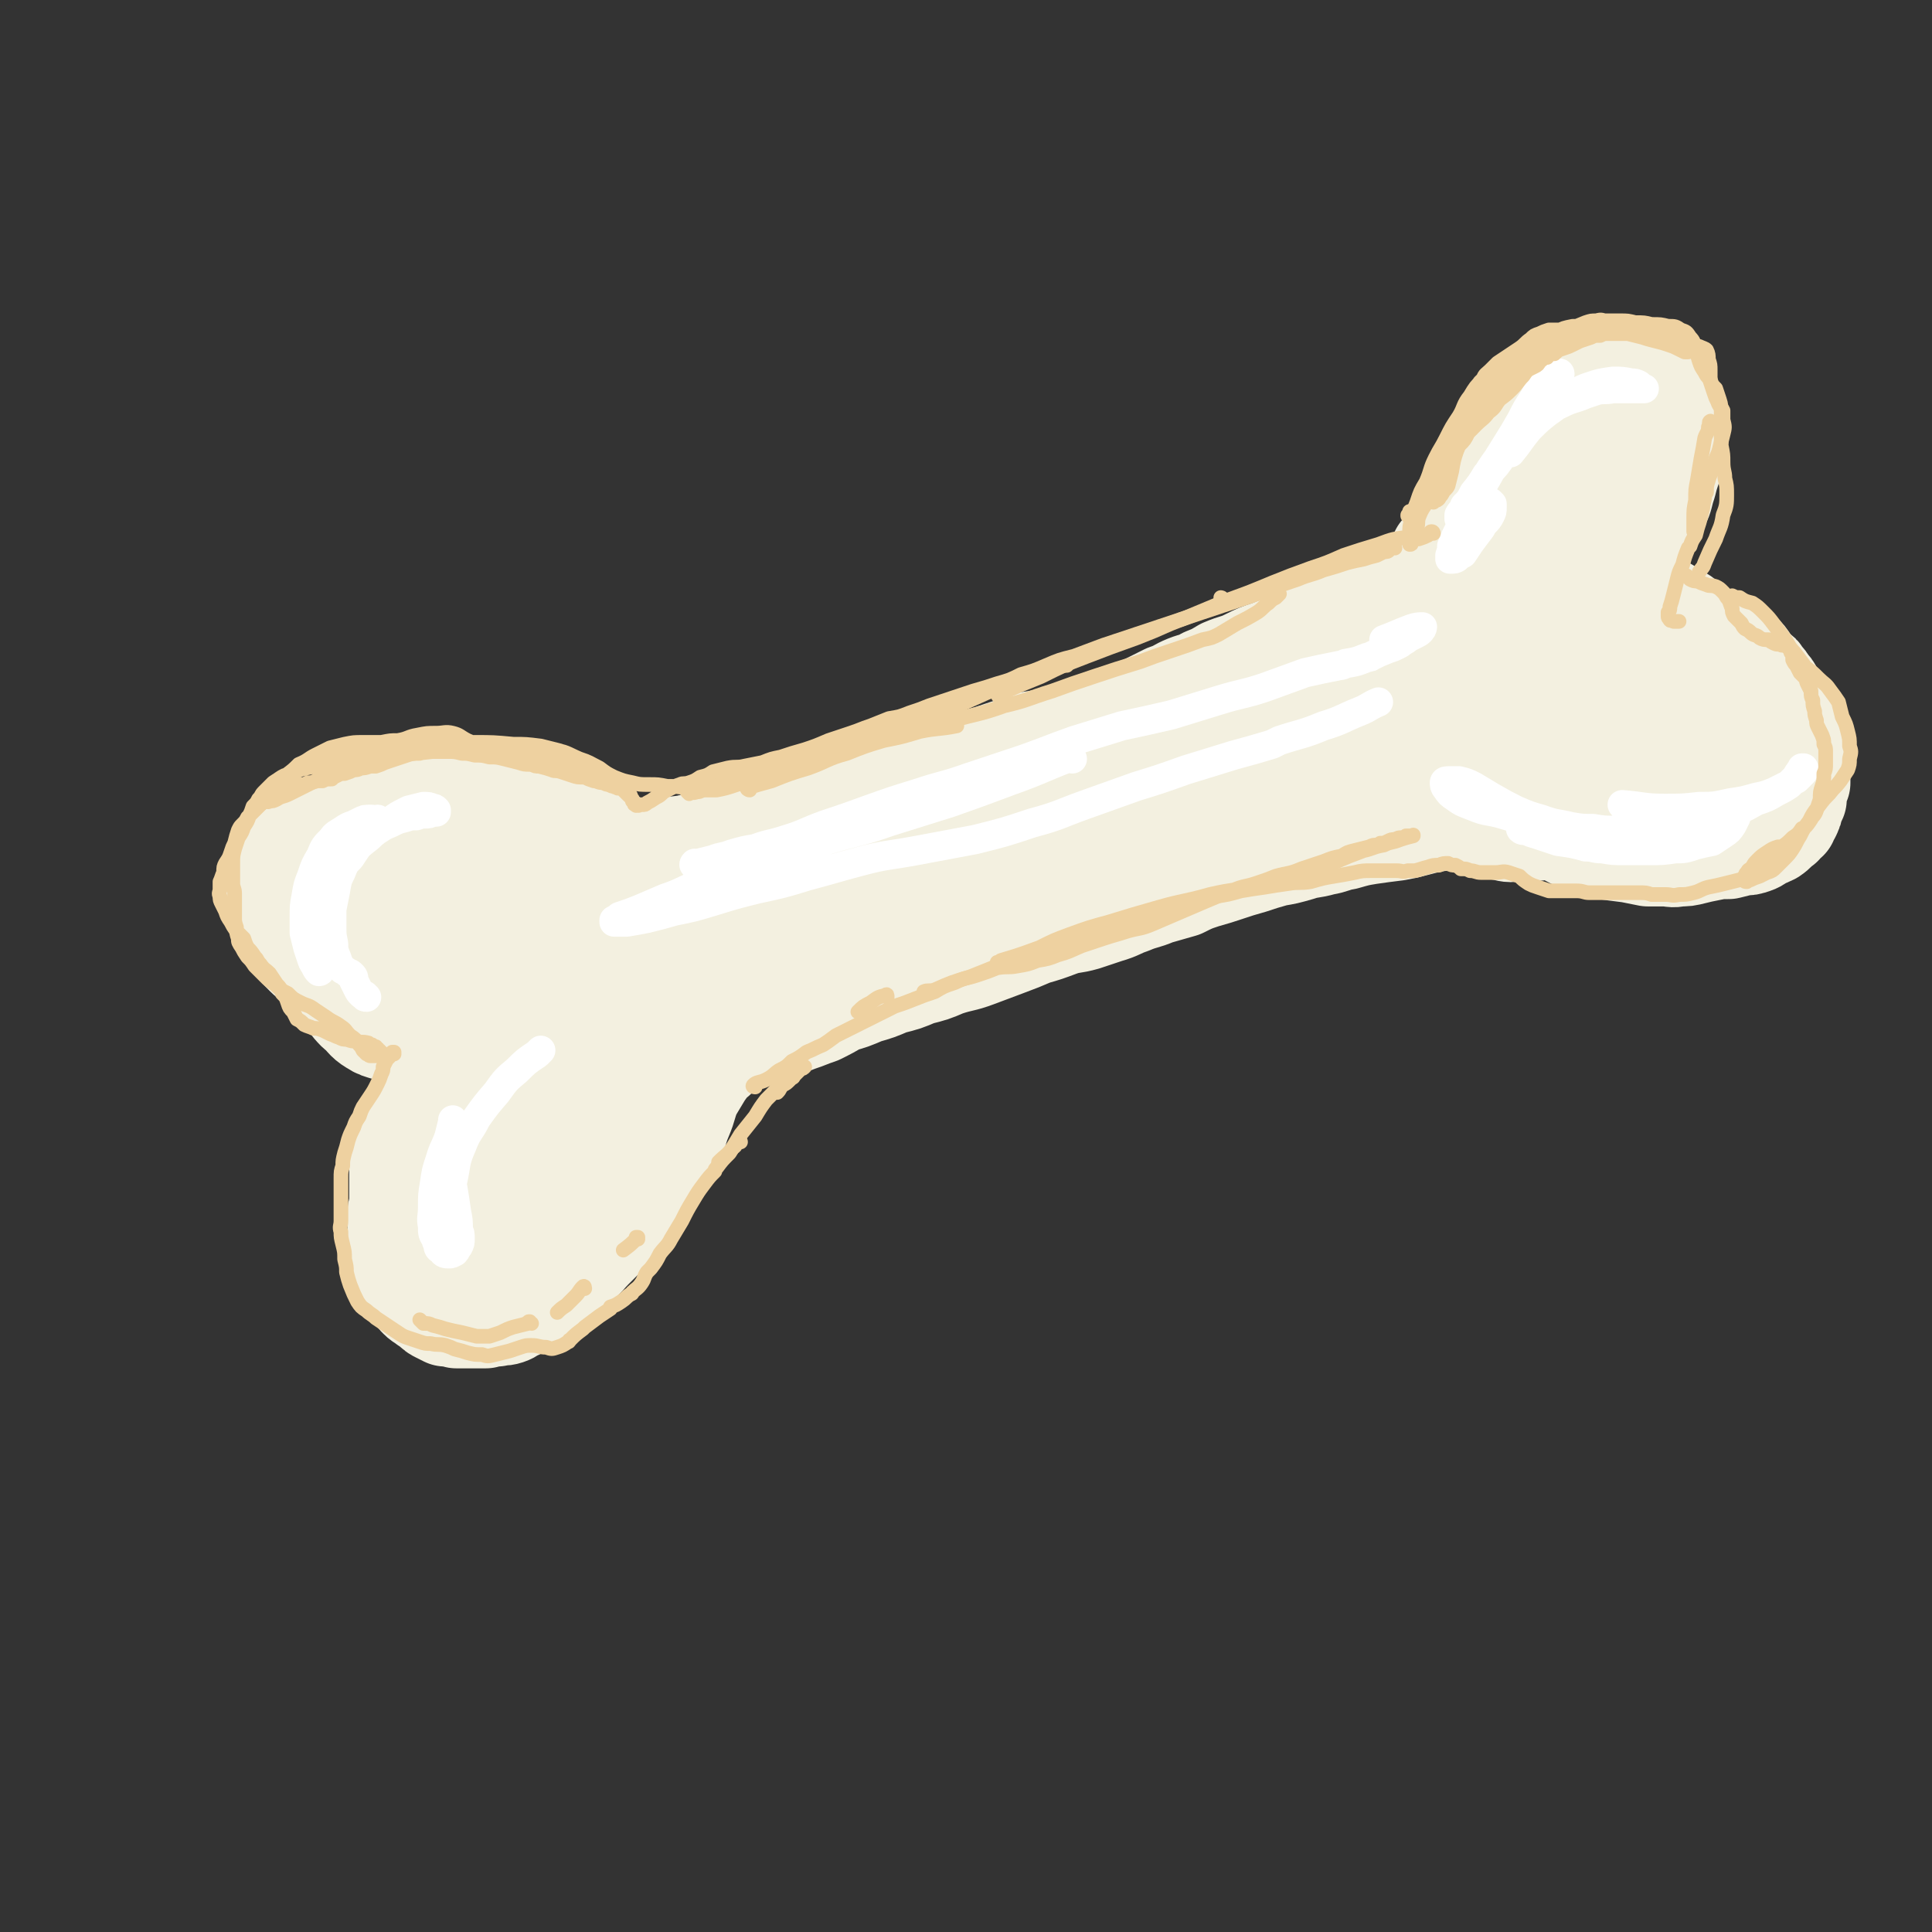
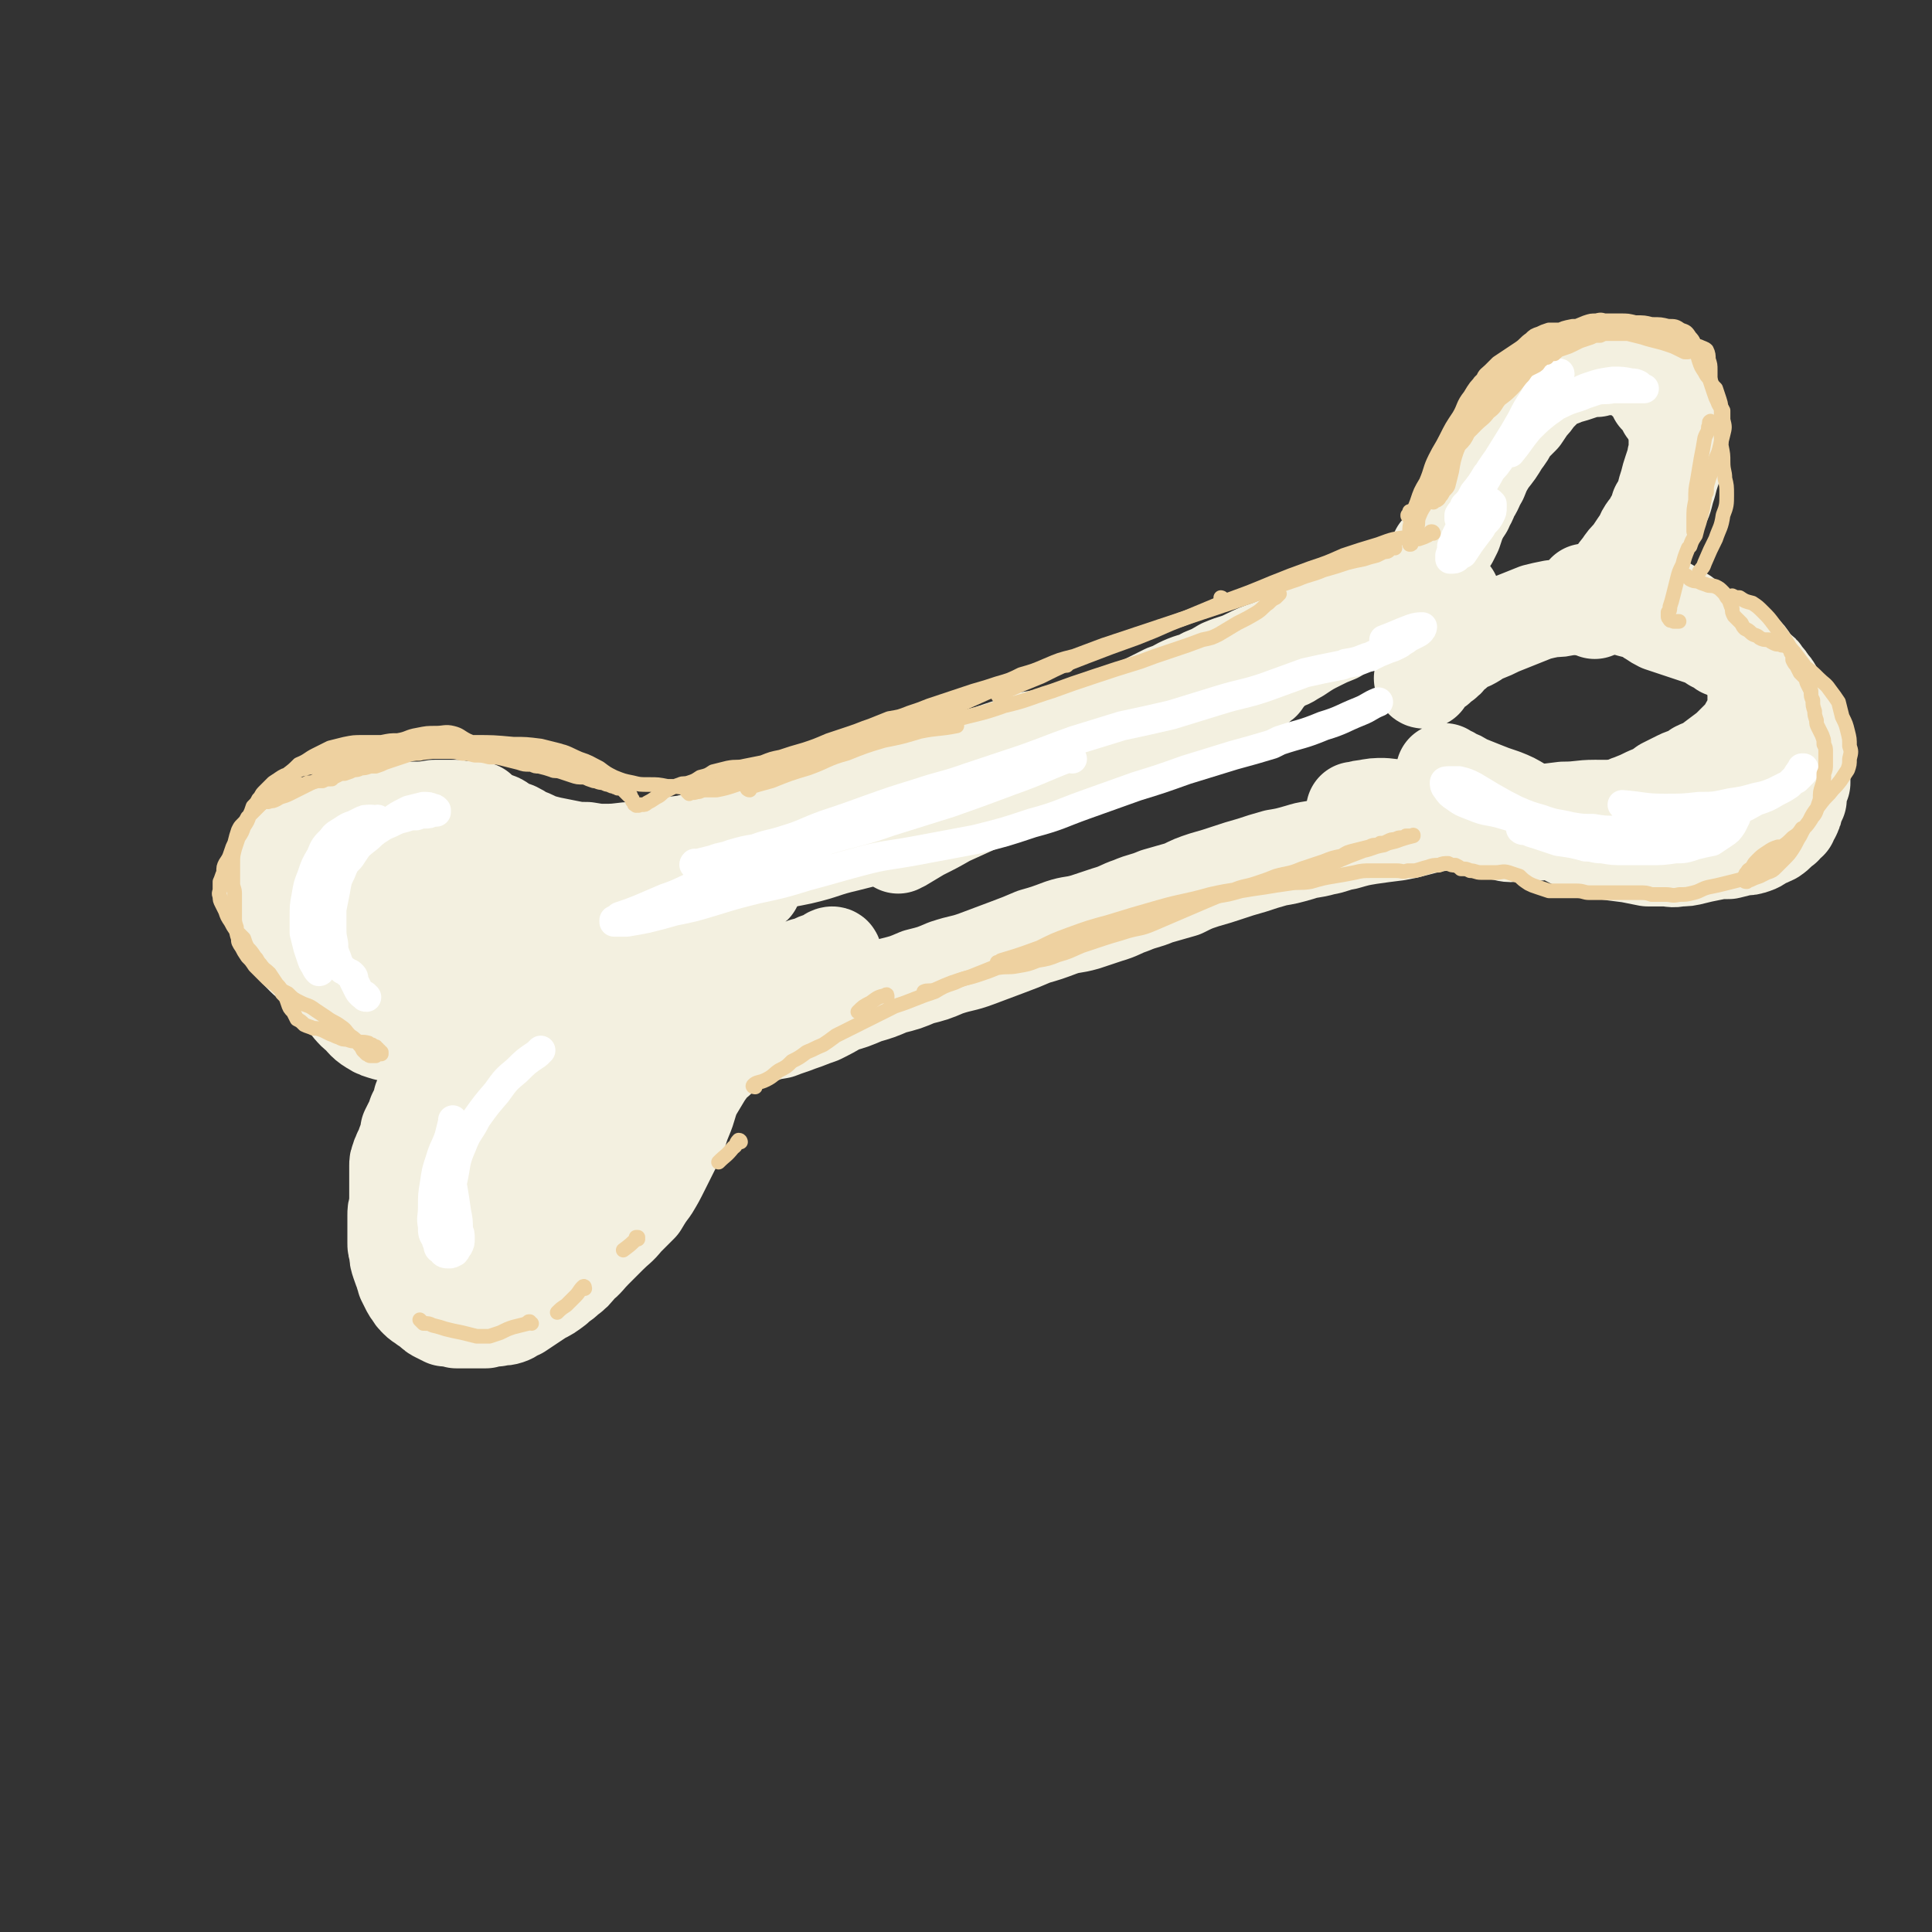
<svg xmlns="http://www.w3.org/2000/svg" viewBox="0 0 1054 1054" version="1.1">
  <rect x="0" y="0" width="1054" height="1054" fill="#333333" stroke="none" />
  <g fill="none" stroke="rgb(243,240,224)" stroke-width="53" stroke-linecap="round" stroke-linejoin="round">
    <path d="M270,454c0,0 0,-1 -1,-1 0,-1 0,-1 0,-1 -2,-2 -1,-2 -3,-4 -2,-2 -2,-2 -4,-4 -2,-1 -2,-1 -5,-2 -4,-1 -4,0 -8,-1 -6,0 -6,0 -12,0 -6,1 -6,1 -12,1 -7,0 -7,0 -13,1 -4,1 -4,1 -8,2 -5,1 -5,0 -9,2 -5,1 -5,1 -10,3 -5,2 -5,2 -10,4 -5,3 -5,3 -9,5 -4,3 -5,3 -8,6 -3,2 -4,2 -6,6 -2,3 -2,3 -3,7 -1,3 0,4 -1,7 0,4 0,4 1,8 0,4 0,5 2,8 1,4 1,4 4,8 2,3 2,3 5,6 3,4 3,4 6,7 3,3 4,3 7,6 4,4 3,4 7,8 3,4 3,4 7,8 4,4 3,4 7,8 5,4 4,5 9,8 3,2 4,2 7,3 4,1 4,1 8,2 4,1 4,1 8,2 4,2 4,2 7,4 4,1 4,2 8,3 3,2 3,3 7,4 3,2 3,2 6,3 3,1 3,1 6,2 3,0 3,0 6,0 2,0 2,0 4,0 1,0 1,0 2,1 0,0 0,0 0,1 " />
    <path d="M262,443c0,0 -1,-1 -1,-1 0,0 0,1 1,1 2,2 2,2 4,3 2,1 2,1 5,2 3,1 2,2 5,3 2,1 2,1 5,2 2,1 2,1 5,3 3,1 3,1 7,3 3,1 3,1 7,2 5,1 5,1 10,2 5,1 5,1 10,1 6,1 6,1 11,1 8,0 8,-1 15,-1 7,-1 7,-1 14,-2 8,-1 8,-1 16,-2 7,-1 7,0 14,-1 6,0 6,0 13,0 6,1 6,1 12,1 6,0 6,0 12,0 2,0 2,-1 4,-1 " />
-     <path d="M358,471c-1,-1 -2,-1 -1,-1 2,-1 3,0 6,0 6,0 6,0 12,0 8,0 8,0 16,-2 9,-2 9,-3 18,-5 9,-2 9,-3 19,-4 9,-2 9,-1 18,-3 10,-1 10,-2 19,-4 10,-2 10,-2 19,-4 9,-2 9,-2 19,-4 8,-2 8,-2 17,-4 6,-1 6,0 13,-1 6,-1 6,0 11,-2 3,-1 3,-1 6,-3 1,0 1,-1 1,-1 " />
    <path d="M376,473c-1,-1 -2,-1 -1,-1 2,-1 3,-1 6,-2 6,-1 6,0 12,-1 9,-1 9,-1 17,-3 11,-2 11,-2 21,-5 11,-3 11,-3 23,-6 12,-3 12,-3 24,-7 12,-4 12,-4 25,-8 13,-5 13,-5 25,-11 13,-5 13,-5 26,-10 11,-5 11,-5 22,-9 10,-3 10,-3 19,-6 8,-2 8,-2 15,-5 5,-1 5,-1 10,-3 4,-2 4,-2 8,-3 2,-1 2,-1 3,-2 0,0 0,0 0,0 -3,1 -3,1 -6,2 -6,3 -6,3 -12,7 -9,4 -9,4 -18,9 -13,6 -13,6 -26,12 -15,7 -15,7 -30,14 -12,5 -12,5 -23,10 -8,4 -8,5 -15,9 -5,2 -5,2 -9,5 -1,1 -3,1 -2,2 0,0 1,-1 2,-1 5,-3 5,-3 10,-6 8,-4 8,-4 15,-8 11,-5 11,-5 22,-10 9,-5 9,-5 19,-9 2,-1 2,-1 4,-2 12,-6 12,-6 24,-11 13,-6 13,-5 25,-10 11,-4 12,-4 23,-8 10,-4 10,-4 20,-8 9,-4 9,-4 17,-7 5,-3 6,-2 11,-5 3,-1 3,-1 6,-4 1,0 1,-1 1,-2 0,0 0,-1 0,-1 -1,0 -1,0 -1,0 0,0 0,0 0,0 0,0 0,0 0,0 0,0 0,0 0,0 0,-1 0,-1 0,-1 1,0 1,0 1,0 1,-1 2,-1 3,-1 3,-2 3,-3 6,-5 4,-2 4,-1 8,-4 1,0 1,-1 2,-1 6,-4 6,-4 12,-7 4,-2 4,-2 9,-4 3,-2 3,-2 6,-4 4,-2 5,-2 9,-5 6,-4 6,-4 12,-8 7,-5 7,-5 14,-11 3,-2 3,-2 6,-5 3,-3 3,-2 5,-5 2,-1 1,-2 2,-3 1,-2 1,-2 2,-4 1,-1 1,-1 2,-2 1,-2 1,-2 2,-3 1,-1 1,-1 2,-2 1,-2 1,-2 2,-4 1,-3 1,-3 2,-6 2,-4 2,-4 4,-7 1,-3 2,-3 3,-7 3,-4 2,-4 5,-9 2,-5 2,-5 5,-10 4,-5 4,-5 7,-10 3,-4 3,-4 5,-8 3,-3 3,-3 6,-6 2,-3 2,-3 4,-6 2,-2 2,-2 4,-5 2,-2 2,-2 4,-4 2,-2 2,-2 4,-4 3,-1 3,-1 6,-2 3,-2 3,-1 6,-2 3,-1 3,-1 6,-2 3,-1 3,-1 7,-1 2,-1 2,-1 5,-1 2,0 2,0 5,0 2,0 3,0 5,0 3,1 3,1 5,2 3,1 3,2 5,4 1,1 1,1 3,2 2,2 2,2 3,4 1,2 1,2 2,4 2,1 2,1 3,3 1,2 1,2 2,4 2,2 2,2 3,4 1,2 1,2 2,4 0,2 0,3 1,5 0,2 0,2 0,5 0,2 0,2 0,5 0,2 -1,2 -1,5 -1,3 -1,3 -2,6 -1,3 -1,3 -2,7 -1,3 -1,3 -2,7 -1,3 -1,3 -3,6 -1,4 -1,4 -3,7 -1,3 -2,3 -4,6 -2,3 -1,4 -4,7 -2,3 -2,3 -4,6 -3,3 -3,3 -5,6 -4,5 -4,5 -7,11 -3,4 -2,4 -5,8 -1,3 -1,3 -3,5 " />
    <path d="M866,324c0,0 0,-1 -1,-1 0,0 1,0 1,0 1,0 1,0 2,0 2,0 2,0 4,0 0,0 0,0 1,0 1,1 1,0 3,0 2,0 2,0 4,0 2,1 2,1 4,1 3,1 3,1 6,2 3,1 3,1 7,2 3,1 3,1 7,2 3,0 3,0 6,1 3,2 3,2 6,4 3,1 3,2 5,3 3,3 3,3 6,5 3,2 2,2 5,4 3,1 3,1 6,2 2,1 2,1 5,2 2,1 2,1 4,2 2,1 2,1 4,3 2,2 2,2 4,5 1,4 1,4 2,8 0,3 0,3 1,6 0,3 0,3 0,6 0,3 0,3 0,5 0,3 0,3 -1,5 -1,3 -2,3 -3,5 -2,4 -2,4 -5,7 -3,3 -3,3 -6,6 -4,3 -4,3 -8,6 -1,1 0,1 -1,1 -4,3 -4,2 -8,4 0,1 0,1 -1,2 -5,2 -5,1 -9,3 -4,2 -4,2 -8,4 -4,3 -4,3 -9,5 -4,2 -4,2 -9,4 -3,1 -3,1 -6,3 -7,2 -7,2 -13,5 -4,1 -4,1 -7,2 -5,1 -5,1 -9,3 -4,1 -4,1 -8,1 -4,1 -4,1 -8,2 0,0 0,0 -1,0 -4,0 -4,0 -9,0 -5,1 -5,1 -9,0 -6,-1 -6,-1 -12,-2 -6,-1 -6,-1 -12,-3 -6,-2 -5,-2 -11,-4 -6,-2 -6,-2 -13,-3 -8,-1 -8,-1 -17,-2 -5,0 -5,0 -10,1 -3,0 -3,1 -6,1 " />
-     <path d="M571,477c0,0 0,-1 -1,-1 -10,4 -10,5 -21,10 -8,3 -8,3 -17,5 -8,3 -8,3 -16,5 -7,2 -7,2 -14,4 -6,1 -6,1 -12,2 -5,2 -5,2 -10,3 -2,1 -3,1 -4,2 0,0 1,0 2,0 4,0 4,0 7,-1 7,-3 7,-3 13,-6 14,-7 14,-6 28,-13 17,-8 17,-9 33,-17 19,-9 19,-9 38,-17 19,-9 19,-9 39,-16 16,-7 16,-6 33,-13 12,-4 12,-4 25,-8 7,-3 7,-3 14,-5 2,-1 4,-2 4,-2 1,0 -1,1 -3,2 -8,4 -8,4 -15,8 -11,5 -11,5 -23,10 -14,6 -14,6 -29,11 -17,7 -17,7 -35,14 -19,7 -19,7 -38,14 -20,8 -20,8 -41,15 -21,8 -21,7 -42,14 -21,7 -21,7 -42,14 -17,5 -17,5 -34,10 -11,4 -11,4 -23,8 -8,4 -8,4 -17,8 -4,2 -4,2 -8,4 -2,1 -3,2 -3,3 0,1 1,1 1,1 5,-1 5,-1 9,-3 8,-3 8,-3 16,-6 11,-4 11,-4 23,-9 16,-6 16,-6 32,-12 20,-8 20,-8 40,-15 21,-7 21,-7 42,-14 21,-8 21,-9 42,-17 20,-8 20,-8 41,-15 20,-7 20,-7 41,-14 18,-6 18,-5 36,-11 17,-5 17,-4 34,-10 14,-4 14,-5 28,-10 9,-3 9,-3 19,-6 7,-3 6,-3 13,-5 7,-2 7,-2 13,-4 4,-1 4,-1 8,-2 0,0 1,0 1,0 -1,1 -2,2 -4,3 -7,3 -7,3 -13,5 -15,5 -15,5 -29,10 -15,5 -15,4 -30,9 -17,4 -17,4 -33,9 -13,3 -13,3 -25,8 -7,2 -7,2 -14,6 -2,1 -4,3 -4,4 0,0 3,0 5,0 10,-3 10,-4 19,-7 14,-5 14,-5 29,-10 17,-7 17,-7 35,-13 14,-5 14,-5 28,-10 12,-4 12,-3 23,-7 12,-4 12,-4 23,-8 8,-3 8,-3 16,-6 2,-1 5,-2 5,-2 -1,-1 -3,-1 -6,0 -9,3 -9,4 -18,7 -14,5 -14,5 -27,8 -13,3 -13,2 -26,4 -4,1 -5,2 -8,1 -2,0 -3,-2 -2,-3 4,-6 5,-6 10,-12 7,-8 6,-9 13,-17 9,-10 9,-10 18,-20 11,-13 10,-13 22,-25 10,-11 10,-11 21,-22 7,-6 7,-6 14,-12 2,-2 4,-4 4,-4 0,0 -2,2 -4,4 -6,6 -6,6 -12,11 -9,9 -9,9 -19,18 -11,10 -11,11 -23,21 -14,11 -14,11 -29,22 -8,6 -9,6 -16,12 -5,4 -4,5 -9,8 0,1 -1,1 -1,1 5,-4 6,-5 11,-9 9,-7 9,-7 18,-15 8,-6 7,-7 15,-14 2,-2 2,-1 4,-3 10,-11 10,-11 20,-22 12,-13 12,-13 23,-26 2,-2 2,-2 4,-4 9,-12 9,-12 18,-24 5,-8 5,-8 10,-16 1,-2 1,-2 2,-3 3,-6 3,-6 5,-13 2,-3 2,-3 3,-6 0,-1 0,-1 1,-2 1,-1 1,0 2,-1 1,0 1,0 1,0 1,0 1,0 1,1 0,2 0,2 0,4 0,7 1,7 -1,13 -4,14 -4,14 -10,27 -6,16 -7,16 -14,31 -6,13 -5,13 -12,26 -5,10 -6,10 -13,19 -6,8 -7,7 -14,15 -7,8 -7,8 -14,15 -7,7 -7,7 -14,13 -7,5 -7,4 -14,9 0,0 0,0 -1,1 -1,1 -2,1 -3,1 0,0 0,0 1,0 3,-1 3,-1 6,-2 5,-1 5,-1 9,-2 8,-1 8,-2 16,-3 11,-2 11,-2 21,-3 11,-2 11,-2 22,-3 7,-2 7,-2 15,-3 1,0 1,0 2,-1 5,-1 6,-1 10,-3 2,-1 4,-1 4,-2 0,-1 -2,-2 -4,-1 -7,0 -7,0 -14,2 -12,3 -12,4 -24,8 -14,5 -14,4 -28,9 -12,5 -12,5 -24,10 -5,3 -7,4 -11,7 0,0 1,1 2,1 4,0 5,0 9,-1 9,-3 9,-4 18,-8 14,-6 14,-6 28,-12 15,-7 15,-7 29,-14 10,-5 10,-6 20,-11 7,-3 7,-3 13,-6 6,-2 6,-2 11,-5 4,-2 5,-2 8,-4 1,0 1,-1 0,-1 -3,1 -4,1 -7,3 -11,5 -11,5 -21,12 -7,5 -7,5 -13,12 -5,5 -5,5 -9,11 -2,3 -3,5 -2,7 0,3 3,2 6,2 6,1 6,0 13,-1 4,-1 4,-2 9,-4 6,-2 6,-2 11,-5 7,-3 7,-3 14,-7 5,-2 6,-2 11,-6 2,-1 4,-1 4,-3 1,-1 -1,-2 -3,-2 -5,0 -5,0 -11,1 -15,4 -15,5 -29,9 -13,5 -13,4 -26,9 -9,3 -9,3 -19,7 -7,3 -7,3 -14,7 -2,1 -4,3 -3,4 0,1 2,0 5,0 6,-2 6,-3 12,-6 2,0 2,-1 3,-1 " />
    <path d="M777,371c-1,0 -1,-1 -1,-1 0,0 0,0 0,0 1,-1 1,-2 2,-3 2,-1 2,-1 4,-2 2,-1 2,-1 4,-3 3,-2 3,-2 5,-5 3,-2 3,-2 5,-4 3,-2 3,-2 6,-3 4,-2 4,-3 7,-4 5,-2 5,-2 9,-4 5,-2 5,-2 10,-4 5,-2 5,-2 10,-4 4,-1 4,-1 9,-2 4,0 4,0 8,-1 4,0 4,0 8,-1 4,0 4,0 7,0 3,0 3,0 6,0 3,0 3,0 7,0 3,1 3,1 6,2 4,1 4,1 7,2 3,1 3,2 5,3 3,2 3,2 5,3 3,1 3,1 6,2 3,1 3,1 6,2 3,1 3,1 6,2 3,1 3,1 6,2 2,1 2,1 5,3 3,1 2,1 5,3 3,1 3,1 6,3 2,1 2,1 5,3 2,1 2,1 5,3 1,1 1,1 3,3 2,1 2,1 3,3 2,2 2,2 3,4 2,2 2,2 3,4 1,3 2,2 3,5 1,1 1,1 2,3 2,2 2,2 3,4 1,2 1,2 1,4 1,2 1,2 2,4 1,3 1,3 1,5 1,3 1,3 1,5 0,3 0,3 1,6 0,2 0,2 1,4 0,3 0,3 0,5 0,2 0,2 0,5 -1,2 -1,2 -2,4 0,3 0,3 0,5 -1,2 -1,2 -2,4 0,2 0,2 -1,3 0,1 0,1 0,1 -1,2 -1,2 -2,3 0,1 0,1 0,1 -2,1 -2,1 -3,3 -3,2 -3,3 -6,5 -2,1 -2,1 -5,2 -2,1 -2,2 -5,3 -3,1 -3,1 -6,1 -4,1 -4,1 -8,2 -5,0 -5,0 -10,1 -5,1 -5,1 -9,2 -4,1 -4,1 -8,1 -4,1 -4,0 -8,0 -5,0 -5,0 -9,0 -5,-1 -5,-1 -10,-2 -8,-1 -8,-1 -15,-2 -6,-2 -6,-2 -12,-4 -5,-2 -5,-2 -10,-5 -6,-4 -5,-4 -11,-7 -5,-4 -5,-4 -11,-8 -5,-3 -5,-3 -10,-5 -6,-2 -6,-2 -11,-4 -5,-2 -5,-2 -10,-4 -3,-2 -3,-2 -6,-3 -2,-2 -3,-1 -5,-3 0,0 0,0 0,0 " />
    <path d="M933,441c0,0 0,0 -1,-1 -1,0 -1,1 -2,1 -4,0 -4,0 -7,0 -5,0 -5,0 -10,0 -5,0 -5,0 -10,1 -6,0 -6,0 -12,0 -11,-1 -11,-1 -21,-1 -8,0 -8,1 -17,1 -8,1 -8,1 -17,2 -8,1 -8,1 -17,1 -9,1 -9,1 -18,2 -8,1 -8,1 -17,2 -11,2 -11,3 -22,5 -8,1 -8,1 -15,2 -6,1 -6,1 -13,3 -6,1 -6,2 -12,3 -7,2 -7,1 -13,3 -7,2 -7,2 -13,3 -7,2 -7,2 -13,4 -7,2 -7,2 -13,4 -6,2 -6,2 -13,4 -6,2 -6,2 -12,5 -7,2 -7,2 -14,4 -7,3 -7,2 -14,5 -6,2 -6,3 -13,5 -6,2 -6,2 -12,4 -7,2 -7,1 -13,3 -8,3 -8,3 -15,5 -7,3 -7,3 -15,6 -8,3 -8,3 -16,6 -8,3 -8,2 -17,5 -7,3 -7,3 -15,5 -7,3 -7,3 -15,5 -7,3 -7,3 -14,5 -7,3 -7,3 -14,5 -5,3 -5,3 -11,6 -6,2 -5,2 -11,4 -5,2 -6,2 -11,4 -6,1 -6,1 -11,3 -6,2 -5,2 -11,5 -5,2 -5,2 -10,5 -4,2 -4,2 -8,4 -3,3 -3,3 -7,4 -3,2 -3,2 -6,4 -3,1 -3,1 -6,3 " />
    <path d="M272,542c0,-1 -1,-1 -1,-1 0,0 1,0 1,0 0,1 0,1 0,1 0,2 0,2 0,4 -1,3 -1,3 -2,5 -1,3 -1,3 -2,6 -2,4 -2,4 -4,8 -2,4 -1,4 -3,8 -2,3 -2,2 -4,6 -2,3 -2,3 -3,7 -2,4 -2,4 -3,9 -1,4 -1,4 -3,9 -1,5 -1,5 -3,10 -1,4 -1,4 -3,9 -1,4 -1,4 -3,8 -1,4 -1,4 -2,8 -2,5 -2,5 -3,9 -1,5 -1,5 -1,10 -1,5 -1,5 -1,10 0,4 0,4 0,8 0,4 0,4 2,7 1,5 2,5 4,9 3,4 3,4 6,8 3,3 3,4 6,6 3,3 3,3 6,4 3,2 4,1 7,1 4,0 4,1 8,0 5,-2 5,-2 9,-4 5,-2 5,-3 10,-5 4,-3 5,-3 8,-6 5,-4 5,-5 9,-10 3,-3 3,-3 6,-6 3,-4 3,-4 5,-9 4,-6 4,-6 7,-12 5,-7 5,-7 9,-14 5,-8 5,-8 10,-16 5,-8 4,-8 9,-17 5,-8 5,-8 10,-16 5,-7 6,-7 12,-13 7,-8 7,-8 14,-15 6,-6 5,-6 11,-11 7,-8 7,-8 15,-14 6,-6 6,-6 13,-10 5,-3 5,-3 10,-5 1,-1 1,-1 2,-1 4,-1 4,-2 8,-3 2,-1 2,-1 4,-2 1,-1 2,-1 2,-1 1,0 1,1 0,1 0,2 0,2 -1,4 -2,2 -3,1 -6,3 0,0 0,0 -1,0 -5,3 -5,3 -11,6 -8,4 -7,4 -15,9 -10,5 -10,5 -20,10 -12,6 -12,6 -23,13 -13,8 -13,7 -25,15 -12,9 -13,8 -25,18 -10,8 -9,9 -18,18 -7,8 -7,8 -14,16 -8,10 -7,11 -15,20 -6,7 -6,7 -12,14 -3,4 -3,4 -7,8 -3,3 -3,3 -6,6 -1,1 -1,1 -1,3 0,0 0,1 0,1 0,0 0,-1 1,-1 1,-3 1,-3 2,-6 2,-4 3,-3 5,-8 4,-7 4,-7 7,-15 5,-10 5,-10 10,-21 6,-12 6,-12 12,-24 7,-14 8,-14 15,-28 2,-2 2,-2 4,-5 7,-10 6,-11 13,-21 11,-12 12,-12 24,-23 10,-10 10,-9 21,-18 9,-8 9,-8 19,-15 6,-5 6,-5 13,-10 4,-2 4,-2 8,-5 1,-2 2,-2 3,-3 0,-1 -1,-1 -1,-1 -4,1 -4,1 -8,3 -4,2 -5,1 -9,4 -1,0 -1,1 -2,1 -8,4 -8,4 -16,8 -9,5 -9,6 -18,11 -9,5 -9,4 -19,9 -7,5 -7,5 -15,10 -6,3 -6,3 -11,7 -3,2 -3,2 -6,4 -2,1 -2,1 -3,2 0,0 -1,0 -1,0 4,-5 4,-5 8,-9 6,-6 6,-6 11,-12 6,-7 7,-6 12,-14 3,-5 3,-5 5,-11 1,-4 2,-5 1,-8 -2,-3 -3,-3 -6,-5 -5,-2 -5,-2 -11,-2 -6,-1 -6,-1 -13,-1 -6,1 -6,1 -13,3 -7,1 -7,1 -14,3 -7,2 -8,1 -14,5 -6,4 -6,4 -12,9 -5,4 -5,5 -8,10 -3,5 -3,5 -5,10 0,2 0,4 1,5 1,1 3,0 4,-1 4,-3 3,-4 6,-8 3,-4 4,-4 6,-10 2,-4 2,-5 2,-10 -1,-5 0,-5 -3,-9 -2,-5 -3,-6 -8,-9 -5,-3 -6,-3 -12,-4 -5,-2 -6,-2 -11,0 -6,1 -6,2 -10,6 -4,4 -4,5 -6,10 -2,6 -2,6 -2,12 1,5 1,6 4,10 2,3 3,3 6,4 3,0 4,0 7,-2 4,-3 4,-4 6,-8 3,-5 3,-5 4,-11 0,-5 1,-6 -1,-11 -2,-6 -2,-6 -6,-11 -4,-5 -4,-5 -9,-8 -5,-2 -6,-2 -10,-1 -4,1 -4,2 -7,5 -3,3 -3,4 -4,8 -2,6 -3,6 -4,12 -1,7 -1,8 -1,15 1,6 2,6 4,11 " />
-     <path d="M417,465c-1,-1 -1,-1 -1,-1 -1,-1 0,0 0,0 0,0 0,0 0,0 -2,1 -1,1 -3,2 -1,1 -1,1 -3,1 -2,0 -2,0 -4,0 -3,1 -3,1 -6,1 -3,0 -3,0 -6,0 -5,1 -5,1 -10,2 -4,1 -4,1 -8,1 -4,1 -5,0 -9,0 -3,0 -3,0 -6,0 0,0 0,0 -1,0 -3,-2 -3,-2 -7,-3 -3,-2 -3,-2 -6,-3 -3,-2 -3,-2 -6,-3 -2,-2 -2,-2 -4,-3 -3,-1 -3,-1 -4,-3 -3,-2 -3,-2 -5,-4 -3,-1 -3,-1 -5,-2 -4,-2 -4,-2 -7,-2 -3,-1 -3,-1 -7,-1 -2,0 -2,0 -4,0 -3,-1 -3,-1 -6,-1 -2,-1 -2,-1 -5,-1 -3,-1 -3,-1 -6,-2 -3,0 -3,0 -6,0 -3,0 -3,0 -5,0 -3,0 -3,0 -6,0 -2,0 -2,0 -5,0 -2,0 -2,0 -3,-1 -3,0 -3,-1 -5,-1 -2,-1 -2,-1 -4,-2 -3,0 -3,0 -5,0 -3,-1 -3,0 -6,0 -3,0 -3,0 -6,0 -2,-1 -2,-1 -4,-1 -2,0 -2,0 -5,-1 -2,0 -2,0 -4,0 -2,0 -2,0 -4,1 -2,0 -2,1 -4,2 -2,1 -2,1 -4,2 -1,0 -1,0 -1,0 -3,2 -2,2 -5,4 0,0 -1,-1 -1,0 -2,1 -2,1 -3,2 -2,1 -3,1 -5,2 -2,2 -2,2 -4,3 -3,1 -3,1 -5,2 -3,1 -3,1 -5,2 -3,0 -3,0 -5,1 -1,1 -1,2 -3,3 -1,1 -2,0 -3,2 -2,1 -2,1 -3,2 -2,1 -2,1 -3,2 -2,2 -2,2 -3,3 -2,2 -2,2 -3,3 -1,2 -1,1 -3,3 -1,1 -1,1 -2,2 -1,1 -1,1 -1,2 -1,1 -1,1 -1,2 -1,1 -1,1 -1,3 -1,1 -1,1 -1,2 0,2 0,2 0,3 0,2 0,2 0,3 0,1 0,2 0,3 0,1 0,1 1,3 0,1 0,1 1,2 0,1 0,1 1,2 0,1 0,1 1,2 1,1 1,1 2,2 0,1 0,1 2,2 1,1 1,1 2,2 2,1 2,1 3,2 1,1 2,1 3,2 2,1 2,1 4,2 1,1 1,1 2,2 2,2 2,2 4,3 2,1 2,1 4,2 1,1 1,1 3,2 2,1 2,1 4,2 2,1 2,1 4,2 2,2 2,2 4,3 3,2 3,2 6,5 2,1 2,1 4,3 1,1 1,1 3,2 1,2 1,2 3,3 1,1 1,1 2,2 1,1 2,1 3,2 1,1 1,1 3,2 1,1 1,1 2,3 1,1 1,1 2,2 1,2 0,2 1,3 2,2 2,2 3,4 2,2 2,2 3,5 1,3 1,3 3,5 1,3 1,3 3,5 1,2 2,2 3,5 1,2 1,2 2,4 1,2 2,2 3,4 1,1 1,1 1,4 1,2 1,2 1,4 1,3 1,3 2,7 1,3 1,3 1,6 " />
    <path d="M247,552c0,0 -1,-1 -1,-1 0,0 0,1 0,1 0,0 0,0 1,0 0,1 1,1 1,2 1,1 1,1 1,3 0,2 0,2 -1,4 0,2 0,2 -1,5 -1,2 -1,3 -2,5 -1,3 -2,3 -3,5 -1,3 -1,3 -2,5 -1,2 -1,2 -2,4 -1,2 -1,2 -2,4 -1,2 0,2 -2,4 0,1 -1,1 -2,3 -1,2 -1,2 -2,4 0,2 0,2 -1,4 -1,2 -1,2 -2,4 -1,3 -1,3 -2,5 -1,2 -1,2 -2,4 0,2 0,2 -1,5 0,1 -1,1 -1,3 -1,2 -1,2 -2,4 0,2 -1,1 -1,3 -1,2 -1,2 -1,4 0,2 0,2 0,4 0,1 0,1 0,1 0,3 0,3 0,6 0,3 0,3 0,6 0,2 0,2 0,5 -1,2 -1,3 -1,5 0,2 0,2 0,4 0,3 0,3 0,6 0,2 0,2 0,5 0,2 0,2 1,5 0,3 0,3 1,6 1,3 1,3 2,5 0,2 1,2 1,4 1,2 1,2 2,4 1,2 1,2 2,3 1,2 1,2 3,4 2,2 2,1 4,3 2,1 1,1 3,2 2,2 2,2 4,3 2,1 2,1 4,2 3,0 3,0 6,1 2,0 2,0 4,0 1,0 1,0 1,0 3,0 3,0 6,0 3,0 3,0 5,0 3,-1 3,-1 5,-1 0,0 1,0 1,0 3,-1 3,0 6,-1 3,-1 3,-2 6,-3 3,-2 3,-2 6,-4 3,-2 3,-2 6,-4 4,-2 4,-2 8,-5 3,-3 3,-2 6,-5 4,-3 4,-3 7,-7 4,-3 4,-4 8,-8 4,-4 4,-4 8,-8 5,-5 5,-4 9,-9 4,-4 4,-4 8,-8 3,-5 3,-5 6,-9 3,-5 3,-5 6,-11 3,-6 3,-6 6,-12 4,-7 3,-8 6,-15 3,-7 2,-7 5,-14 3,-5 3,-5 6,-10 3,-4 3,-5 7,-8 4,-4 4,-4 8,-7 4,-3 4,-3 7,-5 3,-3 3,-3 5,-6 3,-2 3,-2 5,-4 " />
    <path d="M249,501c-1,0 -1,0 -1,-1 -1,0 -1,0 -1,0 0,-1 0,-1 1,-1 2,0 2,0 5,1 5,0 5,0 9,1 7,0 7,0 14,0 9,-1 9,-1 19,-4 15,-4 15,-4 31,-9 13,-4 13,-4 27,-8 14,-3 14,-4 29,-6 13,-2 13,-1 27,-3 14,-2 14,-1 28,-4 13,-3 12,-4 25,-7 12,-3 12,-3 24,-7 11,-3 10,-3 21,-6 9,-3 9,-3 18,-6 7,-2 7,-2 14,-5 3,-1 3,-1 6,-2 " />
    <path d="M340,475c-1,-1 -2,-1 -1,-1 2,-2 3,-2 7,-3 6,-2 6,-2 11,-4 6,-2 5,-2 11,-4 5,-3 6,-2 11,-4 6,-2 6,-3 12,-5 6,-2 6,-2 13,-4 6,-2 6,-2 13,-4 7,-3 7,-3 14,-5 7,-2 7,-3 14,-5 8,-3 7,-3 15,-5 7,-2 7,-2 14,-4 7,-1 7,-1 14,-3 7,-1 7,-1 14,-3 5,-1 5,-1 11,-3 6,-1 6,-1 11,-3 7,-1 7,-1 13,-3 6,-2 6,-2 12,-4 6,-1 5,-2 11,-4 6,-1 6,-1 12,-2 5,-2 5,-2 10,-3 5,-1 5,-1 10,-2 5,-2 5,-2 10,-4 5,-2 5,-2 11,-4 5,-2 5,-2 11,-5 6,-3 6,-3 12,-6 6,-2 6,-3 11,-5 5,-2 5,-1 10,-4 5,-2 5,-2 10,-5 7,-3 7,-2 13,-5 6,-3 6,-3 12,-5 5,-2 5,-2 10,-4 1,0 1,0 2,-1 3,-1 3,-1 7,-3 0,0 0,0 0,0 3,-2 3,-2 6,-3 3,-1 3,-1 6,-2 6,-1 6,-1 12,-3 4,-1 4,-1 9,-2 6,-2 6,-1 12,-3 6,-1 6,-1 11,-3 3,-1 3,-1 6,-1 2,-1 2,-1 5,-2 2,0 2,0 3,0 3,-1 3,-1 5,-1 2,0 2,0 4,-1 1,0 1,0 2,0 " />
  </g>
  <g fill="none" stroke="rgb(255,255,255)" stroke-width="16" stroke-linecap="round" stroke-linejoin="round">
    <path d="M207,448c-1,0 -1,0 -1,-1 -1,0 -1,1 -1,1 -1,-1 -1,-1 -3,-1 -3,0 -3,0 -5,1 -2,1 -2,1 -4,2 -3,1 -3,1 -6,3 -3,2 -4,2 -6,5 -4,4 -4,4 -6,9 -3,5 -3,5 -5,11 -2,5 -2,5 -3,11 -1,5 -1,6 -1,11 0,5 0,5 0,9 1,4 1,4 2,8 1,3 1,3 2,6 1,3 1,2 2,4 1,2 1,2 2,3 0,0 0,0 0,0 1,0 1,-1 0,-1 0,-2 0,-2 0,-3 0,-3 0,-3 -1,-5 0,0 0,0 0,-1 -1,-3 -1,-3 -1,-5 -1,-3 -1,-3 -1,-6 -1,-4 -1,-4 -1,-7 0,-4 0,-4 1,-8 0,-3 0,-3 1,-7 1,-4 1,-4 3,-8 2,-5 2,-5 6,-8 4,-5 4,-5 9,-9 1,-1 1,0 3,-1 5,-4 5,-4 11,-7 5,-3 4,-3 9,-5 4,-2 4,-2 8,-3 3,-1 3,-1 6,-1 3,-1 3,-1 5,-1 2,0 2,0 4,-1 1,0 1,0 2,0 0,0 0,-1 0,-1 -1,-1 -1,-1 -2,-1 -2,-1 -2,-1 -5,-1 -4,1 -4,1 -8,2 -6,3 -6,3 -10,6 -5,3 -5,3 -10,7 -4,4 -4,3 -8,7 -2,3 -2,3 -4,6 -3,3 -3,3 -5,8 -2,4 -2,4 -3,10 -1,5 -1,5 -2,10 0,5 0,5 0,10 0,4 0,4 1,9 0,3 0,3 1,6 1,2 1,3 2,5 1,2 1,2 2,3 2,1 2,1 3,2 1,0 1,0 2,1 1,1 1,1 1,3 1,2 1,2 2,4 1,2 1,2 2,3 1,1 1,1 2,1 0,1 0,1 1,1 " />
    <path d="M248,615c0,-1 -1,-1 -1,-1 0,0 1,0 1,1 0,3 0,3 0,6 -1,6 -1,6 -2,13 -2,8 -2,8 -4,15 -1,7 -1,7 -2,14 -1,5 -2,5 -2,10 0,2 0,3 1,5 0,3 0,3 2,4 1,2 2,2 4,2 1,0 1,0 3,-1 1,-1 1,-2 2,-3 1,-2 1,-2 1,-4 0,-3 0,-3 -1,-5 0,-5 0,-5 -1,-10 -1,-7 -1,-7 -2,-13 -2,-7 -2,-7 -2,-14 -1,-5 0,-5 0,-11 0,-5 1,-5 2,-9 0,-2 0,-2 0,-3 0,0 0,0 0,0 0,0 0,0 0,1 -1,4 -1,4 -2,8 -2,6 -3,6 -5,13 -2,6 -2,6 -3,13 -1,6 -1,6 -1,13 0,5 -1,5 0,10 0,4 0,4 2,7 0,1 0,1 1,3 1,0 1,0 1,0 1,1 1,0 1,0 0,-1 0,-1 0,-2 1,-4 1,-4 2,-7 1,-6 1,-6 1,-12 1,-7 1,-7 3,-14 2,-9 1,-10 5,-19 3,-8 4,-7 8,-15 5,-7 5,-7 11,-14 5,-7 5,-7 11,-12 5,-5 5,-5 11,-9 1,-1 1,-1 2,-2 " />
    <path d="M380,472c-1,0 -2,0 -1,-1 0,0 1,1 2,0 4,-1 4,-1 8,-2 5,-2 5,-1 10,-3 7,-2 7,-2 13,-3 8,-3 8,-2 17,-5 10,-3 10,-4 21,-8 12,-4 12,-4 23,-8 14,-5 14,-5 27,-9 15,-5 15,-4 29,-9 15,-5 15,-5 30,-10 14,-5 13,-5 27,-10 13,-4 13,-4 26,-8 14,-3 14,-3 27,-6 13,-4 13,-4 26,-8 13,-4 13,-3 25,-7 11,-4 11,-4 22,-8 9,-2 9,-2 19,-4 1,0 1,0 3,-1 6,-1 6,-1 11,-3 2,-1 2,0 3,-1 4,-2 4,-2 9,-4 3,-1 3,-1 5,-2 2,-1 2,-1 3,-2 2,-1 2,-1 3,-2 2,-1 2,-1 4,-2 2,-1 2,-1 3,-2 1,-1 1,-2 1,-2 -2,0 -3,0 -6,1 -8,3 -7,3 -15,6 " />
    <path d="M585,414c0,0 -1,-1 -1,-1 -16,6 -16,7 -33,13 -16,6 -16,6 -33,12 -16,5 -16,5 -32,10 -17,6 -17,5 -34,10 -15,5 -15,5 -30,10 -12,3 -11,4 -23,8 -9,4 -9,3 -19,7 -8,3 -8,4 -17,7 -7,3 -7,3 -14,6 -5,2 -5,2 -11,4 -1,1 -1,1 -3,2 0,0 0,0 0,1 0,0 0,0 1,0 2,0 2,0 5,0 1,0 1,0 1,0 6,-1 6,-1 11,-2 8,-2 8,-2 15,-4 10,-2 10,-2 20,-5 13,-4 13,-4 25,-7 14,-3 14,-3 27,-7 15,-4 14,-4 29,-8 15,-4 15,-3 31,-6 16,-3 16,-3 32,-6 16,-4 16,-4 31,-9 15,-4 15,-5 29,-10 14,-5 14,-5 28,-10 13,-4 13,-4 27,-9 13,-4 13,-4 26,-8 11,-3 11,-3 21,-6 2,-1 2,-1 4,-2 12,-4 12,-3 24,-8 10,-3 10,-4 20,-8 5,-2 5,-3 10,-5 " />
    <path d="M814,275c-1,0 -1,-1 -1,-1 0,0 0,0 1,1 0,0 0,1 0,2 0,2 0,2 -1,4 -2,4 -3,3 -5,7 -3,4 -3,4 -6,8 -2,3 -2,3 -4,6 -2,1 -2,1 -3,2 -1,1 -2,1 -3,1 0,0 -1,0 -1,0 0,-1 0,-1 0,-2 1,-3 1,-3 1,-5 2,-5 2,-5 4,-9 3,-7 3,-7 6,-13 4,-8 5,-8 9,-15 5,-9 5,-9 10,-17 5,-8 5,-8 9,-15 3,-6 3,-6 7,-12 2,-4 2,-4 5,-7 2,-2 2,-2 4,-4 2,-1 2,-1 3,-2 1,0 2,-1 2,0 -1,1 -1,2 -3,4 -2,4 -3,4 -5,8 -4,5 -4,5 -8,11 -5,5 -5,5 -9,10 -4,6 -4,6 -8,12 -5,7 -5,7 -9,14 -3,6 -3,6 -6,12 -2,3 -2,3 -4,6 -1,1 -1,1 -3,2 0,0 0,0 0,0 0,-1 0,-1 0,-2 1,-2 2,-2 3,-5 3,-3 3,-3 5,-7 4,-5 4,-5 7,-10 5,-5 5,-5 9,-11 5,-6 5,-7 10,-12 5,-5 5,-6 10,-10 6,-4 6,-3 12,-6 6,-3 6,-2 13,-5 3,-1 3,-1 6,-2 4,-1 4,0 9,-1 4,0 4,0 8,0 3,0 3,0 6,0 1,0 1,0 3,0 0,0 0,0 0,0 0,0 0,0 0,0 -1,0 -1,0 -1,0 -1,-1 -1,-1 -2,-2 -2,-1 -2,-1 -4,-1 -5,-1 -5,-1 -10,-1 -7,1 -7,1 -13,3 -6,2 -6,3 -11,6 -6,3 -6,4 -12,8 -5,4 -5,4 -10,9 -5,6 -5,7 -10,13 " />
    <path d="M831,453c-1,0 -2,-1 -1,-1 3,1 4,2 8,3 6,2 6,2 12,4 7,1 8,1 15,3 5,0 4,1 9,1 6,1 6,1 12,1 7,0 7,0 14,0 7,0 7,0 14,-1 5,0 5,0 11,-2 4,-1 4,-1 9,-2 3,-2 3,-2 6,-4 3,-2 3,-2 5,-5 1,-2 1,-2 2,-4 0,-2 0,-2 0,-3 0,-1 0,-1 0,-2 0,0 0,0 0,-1 0,0 0,0 0,0 0,0 0,0 0,0 -1,1 -1,1 -2,1 -4,1 -4,1 -7,2 -4,2 -4,2 -9,4 -6,2 -6,2 -12,4 -5,2 -5,2 -10,3 -2,0 -2,0 -3,0 -11,1 -11,2 -21,2 -12,0 -12,0 -24,-1 -11,-2 -11,-3 -21,-6 -9,-2 -9,-2 -19,-5 -7,-2 -8,-1 -15,-4 -5,-2 -6,-2 -10,-5 -3,-2 -3,-2 -5,-5 -1,-1 -1,-2 -1,-3 0,-1 1,-1 3,-1 2,0 2,0 5,0 4,1 4,1 8,3 5,3 5,3 10,6 7,4 7,4 13,7 7,3 7,3 14,5 8,3 8,2 16,4 6,1 6,1 12,1 6,1 6,1 13,1 7,1 7,0 15,0 8,0 8,1 16,0 8,-1 8,-2 15,-4 8,-2 8,-3 16,-6 7,-2 7,-2 14,-6 6,-2 6,-2 11,-5 4,-2 4,-2 7,-4 2,-2 2,-2 4,-3 1,-1 1,-1 2,-2 0,-1 1,-1 1,-1 1,-1 1,-1 1,-2 0,0 0,0 0,-1 0,0 0,0 -1,0 0,1 -1,1 -1,2 -1,1 -1,1 -2,3 -2,2 -2,2 -4,4 -4,2 -4,2 -8,4 -5,2 -5,2 -10,3 -7,2 -7,2 -14,3 -9,2 -9,2 -17,2 -9,1 -9,1 -19,1 -11,0 -11,-1 -23,-2 " />
  </g>
  <g fill="none" stroke="rgb(238,209,160)" stroke-width="8" stroke-linecap="round" stroke-linejoin="round">
    <path d="M409,431c-1,0 -2,-1 -1,-1 5,-2 6,-2 13,-4 10,-4 10,-4 20,-7 11,-4 10,-5 21,-8 10,-4 10,-4 20,-7 10,-2 10,-2 20,-5 10,-2 10,-1 20,-3 " />
    <path d="M376,433c0,0 -1,-1 -1,-1 2,0 3,1 5,0 3,0 2,-1 5,-2 5,-1 5,-1 10,-3 7,-3 7,-3 14,-5 8,-3 8,-4 17,-6 10,-3 10,-3 20,-5 11,-3 11,-3 23,-5 12,-2 12,-2 25,-5 13,-4 13,-4 26,-8 14,-4 14,-3 28,-8 13,-3 13,-4 26,-8 11,-4 11,-4 23,-8 12,-4 12,-4 25,-8 8,-3 8,-3 17,-6 9,-3 9,-3 17,-6 5,-1 5,-1 9,-3 5,-3 5,-3 10,-6 6,-3 6,-3 11,-6 3,-2 3,-3 6,-5 2,-2 2,-2 4,-3 1,-1 1,-1 2,-2 " />
    <path d="M546,380c-1,0 -2,0 -1,-1 10,-5 11,-5 23,-10 12,-6 12,-6 25,-11 13,-5 13,-5 27,-10 5,-2 5,-2 10,-4 9,-4 9,-4 17,-7 12,-5 12,-5 24,-10 11,-4 11,-4 23,-9 10,-4 10,-4 21,-8 9,-3 9,-3 18,-7 9,-3 9,-3 19,-6 8,-3 8,-3 17,-4 3,-1 3,-1 7,-1 " />
    <path d="M782,291c0,0 0,-1 -1,-1 -1,0 -1,1 -2,2 -2,1 -2,1 -5,2 " />
    <path d="M761,299c-1,0 -1,-1 -1,-1 0,0 0,0 0,0 0,1 -1,1 -1,1 -1,1 -1,1 -1,1 -1,1 -1,1 -3,1 -2,1 -2,1 -4,2 -4,1 -4,1 -7,2 -5,1 -5,1 -9,2 -6,2 -6,2 -13,4 -7,3 -7,2 -14,5 -9,3 -9,3 -17,6 -8,3 -8,3 -17,6 -9,3 -9,3 -18,6 -18,6 -18,6 -36,12 -9,3 -9,3 -18,6 -8,3 -8,3 -16,6 -8,2 -8,2 -15,5 -7,3 -7,3 -14,5 -6,3 -6,3 -13,5 -6,2 -6,2 -13,4 -6,2 -6,2 -12,4 -6,2 -6,2 -12,4 -5,2 -5,2 -11,4 -5,2 -5,2 -11,3 -5,2 -5,2 -10,4 -6,2 -5,2 -11,4 -6,2 -6,2 -12,4 -7,3 -7,3 -13,5 -7,2 -7,2 -13,4 -5,1 -5,1 -10,3 -5,1 -5,1 -10,2 -4,1 -4,0 -9,1 -4,1 -4,1 -8,2 -3,2 -3,2 -7,3 -3,2 -3,2 -6,3 -3,1 -3,0 -5,1 -3,1 -3,1 -5,2 -2,1 -2,1 -4,2 -2,2 -2,2 -4,3 -3,2 -3,2 -5,3 -1,1 -1,1 -3,1 -1,0 -1,0 -1,0 -1,1 -1,0 -1,0 -1,0 -1,1 -1,0 -1,0 -1,0 -1,-1 0,0 0,0 -1,-1 0,0 0,0 0,-1 0,0 0,0 -1,-1 0,0 0,0 0,-1 -1,0 -1,0 -1,0 -1,-1 -1,-1 -1,-1 -1,-1 -1,-1 -2,-2 0,0 0,0 -1,-1 -1,0 -1,0 -2,0 -1,-1 -1,0 -2,-1 -1,0 -1,0 -3,-1 -1,0 -1,0 -3,-1 -3,0 -3,-1 -5,-1 -3,-1 -3,-1 -5,-2 -4,0 -4,0 -7,-1 -3,-1 -3,-1 -6,-2 -3,-1 -3,0 -5,-1 -3,-1 -3,-1 -7,-2 -2,0 -2,0 -4,-1 -1,0 -1,0 -1,0 -3,0 -3,0 -6,-1 -4,-1 -4,-1 -8,-2 -4,-1 -4,-1 -8,-1 -4,-1 -4,-1 -8,-1 -4,-1 -4,-1 -7,-1 -4,-1 -4,-1 -8,-1 -4,0 -4,0 -8,0 -4,0 -4,0 -7,1 -4,0 -4,0 -7,1 -3,1 -3,1 -6,2 -3,1 -3,1 -6,2 -2,1 -2,1 -5,2 -2,0 -2,0 -3,0 -3,1 -3,1 -5,1 -2,1 -2,1 -4,1 -2,1 -2,1 -5,2 -2,0 -2,0 -4,1 -2,1 -2,1 -3,2 -3,0 -3,0 -5,1 -2,0 -2,0 -3,0 -3,1 -3,1 -5,1 -2,1 -2,1 -4,1 0,1 0,0 0,0 -3,1 -3,1 -5,2 -2,1 -2,1 -4,2 -4,2 -4,2 -7,4 -2,1 -2,1 -5,2 -2,2 -2,2 -4,4 -2,2 -2,2 -4,4 -1,2 -1,2 -3,4 -1,1 -1,1 -2,3 -1,3 -1,3 -2,7 -1,2 -1,2 -2,5 -1,3 -1,3 -3,6 -1,2 -1,2 -1,5 -1,2 -1,3 -2,5 0,2 0,2 0,4 0,2 -1,2 0,4 0,2 0,2 1,4 1,2 1,2 2,4 1,3 1,3 3,6 1,2 1,2 3,5 2,2 2,2 4,4 1,3 1,3 2,5 2,2 2,2 4,5 2,2 1,2 3,4 2,3 3,3 5,5 2,3 2,3 4,6 2,2 2,2 3,5 2,2 2,2 3,5 1,3 1,3 3,5 1,2 1,2 2,4 0,0 0,0 0,0 2,1 2,1 4,3 2,1 3,1 5,2 2,0 2,0 5,1 2,1 2,1 4,2 3,1 2,1 5,2 2,1 2,1 4,1 3,1 3,1 5,1 3,1 3,0 7,1 1,1 1,1 2,1 1,1 1,1 2,1 0,1 0,1 1,1 0,1 1,1 1,1 0,0 0,0 0,1 1,0 1,0 1,0 0,0 0,1 0,1 -1,0 -1,0 -1,0 -1,0 -1,0 -1,0 -1,1 -1,1 -1,1 -1,0 -1,0 -2,0 -1,0 -1,0 -1,0 -1,0 -1,-1 -2,-1 -1,-1 -1,-1 -2,-2 -1,-2 -1,-2 -2,-3 -2,-3 -2,-3 -5,-5 -3,-3 -2,-3 -5,-5 -4,-3 -4,-2 -8,-5 -3,-2 -3,-2 -6,-4 -4,-3 -4,-2 -8,-4 -4,-2 -4,-2 -7,-5 -4,-2 -4,-2 -7,-5 -3,-2 -3,-2 -6,-5 -2,-2 -2,-2 -5,-5 -2,-3 -2,-3 -4,-5 -2,-3 -2,-3 -3,-5 -2,-3 -2,-3 -2,-5 -1,-3 -1,-3 -1,-6 -1,-3 -1,-3 -1,-6 0,-3 0,-3 0,-6 0,-3 0,-3 0,-6 0,-2 0,-2 -1,-5 0,-3 0,-3 0,-6 0,-3 0,-3 0,-6 0,-4 0,-4 1,-8 1,-3 1,-3 2,-6 2,-3 2,-3 3,-6 2,-3 2,-3 3,-6 1,-2 1,-2 2,-5 2,-2 2,-2 3,-4 2,-2 1,-2 3,-4 3,-3 3,-3 5,-5 3,-2 3,-2 7,-4 4,-3 4,-3 7,-6 5,-2 5,-3 9,-5 4,-2 4,-2 8,-4 4,-1 4,-1 8,-2 5,-1 5,-1 10,-1 5,0 5,0 10,0 5,-1 5,-1 9,-1 6,-1 5,-2 11,-3 5,-1 5,-1 10,-1 4,0 5,-1 9,0 4,1 4,2 8,4 5,2 4,3 9,5 5,2 5,2 10,3 5,1 5,1 10,1 5,1 5,0 10,1 5,0 5,0 10,1 3,1 3,1 6,2 4,2 3,2 7,4 3,1 3,1 5,2 2,1 2,1 4,2 0,0 1,0 1,0 1,0 2,0 2,-1 1,0 1,0 0,-1 0,0 0,0 0,0 -1,-1 -1,0 -2,0 -2,0 -2,0 -3,0 -1,-1 -1,-1 -2,-2 -2,-1 -2,-1 -3,-2 -2,-1 -2,-2 -4,-3 -2,-2 -2,-3 -5,-4 -3,-2 -3,-2 -7,-3 -4,-1 -4,-1 -8,-2 -8,-1 -8,-1 -15,-1 -11,-1 -11,-1 -21,-1 -11,0 -11,0 -21,1 -9,1 -9,1 -18,2 -6,1 -6,1 -12,2 -5,1 -5,1 -10,2 -5,1 -5,1 -10,2 -6,1 -6,1 -11,3 -5,1 -5,1 -10,2 -4,1 -4,1 -8,3 -4,1 -4,1 -7,3 -2,2 -2,2 -4,4 -2,1 -1,1 -3,3 0,1 0,2 -1,3 0,0 0,1 0,1 0,1 0,1 0,1 0,0 0,0 1,0 1,0 1,1 2,0 2,0 2,0 4,-1 3,-2 3,-1 7,-3 4,-2 4,-2 8,-4 6,-3 6,-3 12,-5 11,-4 11,-5 22,-8 9,-3 9,-2 19,-4 8,-1 8,-1 17,-2 9,-1 9,-1 17,-2 8,0 8,0 16,-1 8,0 8,0 15,0 9,1 9,0 17,2 8,1 8,2 15,5 6,2 5,2 11,5 4,3 4,3 8,5 5,2 5,2 10,3 4,1 4,1 9,1 5,0 5,0 10,1 5,0 5,0 11,1 3,0 3,0 7,1 4,0 4,0 9,0 5,-1 5,-1 11,-3 3,-1 3,-1 7,-2 0,-1 0,-1 1,-1 3,-1 3,-1 6,-3 2,-1 1,-1 3,-2 1,0 1,0 1,-1 " />
    <path d="M395,427c0,0 -1,0 -1,-1 4,-1 5,0 9,-1 7,-2 7,-2 13,-3 7,-2 7,-2 14,-5 8,-3 8,-3 16,-6 8,-2 8,-3 16,-5 8,-4 8,-3 17,-6 10,-3 10,-3 19,-6 9,-3 9,-3 19,-7 10,-4 10,-4 21,-9 10,-4 10,-4 20,-7 10,-4 10,-4 21,-8 1,0 1,0 3,0 " />
    <path d="M667,327c0,0 -1,-1 -1,-1 0,0 1,0 1,1 " />
-     <path d="M215,575c0,0 0,-1 -1,-1 0,0 1,0 1,0 -1,1 -1,1 -2,2 -1,1 -1,1 -2,2 -1,2 -1,2 -2,4 0,2 0,2 -1,4 -1,3 -1,3 -2,5 -2,4 -2,4 -4,7 -2,3 -2,3 -4,6 -1,2 -1,2 -2,5 -2,3 -2,3 -3,6 -2,4 -2,4 -3,7 -1,4 -1,4 -2,7 -1,4 -1,4 -1,7 -1,3 -1,3 -1,7 0,3 0,3 0,6 0,3 0,3 0,6 0,3 0,3 0,6 0,2 0,2 0,5 0,3 -1,3 0,6 0,3 0,3 1,7 1,4 1,4 1,8 1,4 1,4 1,7 1,4 1,4 2,7 2,5 2,5 4,9 2,3 2,3 5,5 2,2 3,2 5,4 3,2 3,2 6,4 3,2 3,2 6,4 3,2 3,2 6,3 3,1 3,1 6,2 3,1 3,1 6,1 4,1 4,0 8,1 3,1 3,1 5,2 4,1 4,1 7,2 4,1 4,1 8,1 3,1 3,1 7,0 4,-1 4,-1 8,-2 3,-1 3,-1 6,-2 3,-1 3,-1 6,-1 4,0 4,1 8,1 3,1 3,1 6,0 3,-1 3,-1 6,-3 1,0 0,-1 1,-1 3,-3 3,-3 7,-6 0,0 0,0 1,-1 4,-3 4,-3 8,-6 3,-2 3,-2 6,-4 0,0 0,-1 0,-1 3,-1 3,-1 6,-3 3,-2 2,-2 5,-4 0,0 1,0 1,-1 2,-2 3,-2 5,-5 2,-3 1,-3 3,-6 1,-1 1,-1 2,-2 3,-4 3,-4 5,-8 3,-4 4,-4 6,-8 3,-5 3,-5 6,-10 3,-6 3,-6 6,-11 3,-5 3,-5 6,-9 3,-4 3,-4 6,-7 0,-1 0,-1 1,-2 3,-4 3,-4 7,-8 3,-5 3,-5 6,-10 4,-5 4,-5 8,-10 3,-5 3,-5 6,-9 3,-3 3,-3 6,-6 2,-2 2,-1 4,-3 2,-1 2,-1 4,-3 1,0 1,-1 1,-1 1,-1 1,-2 2,-3 1,0 1,0 2,-1 1,0 1,0 2,-1 0,0 -1,0 -1,0 -1,1 -1,1 -2,2 -1,1 -1,1 -2,2 -2,2 -2,2 -3,3 -2,2 -2,2 -4,3 -2,2 -1,2 -3,4 " />
    <path d="M404,623c0,0 0,-1 -1,-1 -2,2 -1,3 -3,4 -4,5 -4,4 -8,8 " />
    <path d="M348,676c0,0 -1,-1 -1,-1 0,0 1,0 1,0 -4,4 -4,4 -8,7 " />
    <path d="M319,703c0,0 0,-2 -1,-1 -2,2 -2,3 -4,5 -3,3 -3,3 -5,5 -3,2 -3,2 -5,4 " />
    <path d="M290,722c-1,0 -1,-1 -1,-1 -1,0 -1,0 -1,1 -4,1 -4,1 -8,2 -3,1 -3,1 -7,3 -3,1 -3,1 -6,2 -3,0 -4,0 -7,0 -4,-1 -4,-1 -8,-2 -5,-1 -5,-1 -9,-2 -3,-1 -3,-1 -7,-2 -2,-1 -2,-1 -5,-1 -1,-1 -1,-1 -2,-2 " />
    <path d="M412,593c0,0 -2,0 -1,-1 2,-2 3,-1 7,-3 4,-2 4,-3 7,-5 4,-2 4,-2 7,-5 4,-2 4,-2 8,-5 5,-2 4,-2 9,-4 3,-2 3,-2 7,-5 4,-2 4,-2 8,-4 4,-2 4,-2 8,-4 4,-2 4,-2 8,-4 4,-2 4,-2 8,-4 6,-2 6,-2 11,-4 5,-2 5,-2 11,-4 5,-3 5,-3 11,-5 6,-3 6,-2 12,-4 6,-2 6,-2 11,-4 6,-1 6,0 11,-1 6,-1 6,-1 11,-3 6,-1 6,-1 11,-3 7,-2 6,-2 13,-5 6,-2 6,-2 12,-4 6,-2 7,-2 13,-4 7,-2 7,-1 14,-4 7,-3 7,-3 14,-6 7,-3 7,-3 14,-6 7,-3 7,-3 15,-6 7,-3 7,-2 13,-4 6,-2 6,-2 11,-4 7,-2 7,-1 14,-4 6,-2 6,-2 12,-4 5,-2 5,-2 10,-3 3,-2 3,-2 7,-3 4,-1 4,-1 8,-2 2,-1 2,-1 5,-1 1,-1 1,-1 1,-1 2,0 2,0 4,-1 2,-1 2,-1 4,-1 2,-1 2,-1 3,-1 2,0 2,0 3,-1 1,0 1,0 3,0 0,0 0,0 1,0 0,0 0,-1 0,0 -4,1 -4,1 -7,2 -5,2 -5,1 -9,3 -6,1 -6,2 -11,3 -8,3 -8,3 -15,6 -10,3 -10,3 -20,6 -11,4 -11,4 -22,7 -14,3 -14,2 -27,5 -14,4 -14,3 -28,7 -14,4 -14,4 -27,8 -11,3 -11,3 -22,7 -8,3 -8,3 -16,7 -11,4 -11,4 -21,7 -1,1 -1,1 -2,1 " />
    <path d="M484,544c0,-1 0,-2 -1,-1 -4,1 -4,1 -8,4 -4,2 -4,2 -7,5 " />
    <path d="M505,542c0,0 -1,-1 -1,-1 2,-1 3,0 6,-1 9,-4 9,-4 19,-7 10,-4 10,-4 20,-8 11,-3 11,-3 21,-7 11,-4 10,-4 21,-8 10,-4 10,-4 20,-7 10,-3 10,-3 20,-6 9,-3 9,-3 17,-5 8,-1 8,-1 15,-3 7,-1 7,-1 14,-3 6,-1 6,-1 13,-2 6,-1 6,-1 13,-2 6,-1 6,0 12,-1 7,-2 7,-2 13,-3 6,-1 6,-1 11,-2 4,-1 5,-1 9,-1 4,0 4,0 7,0 4,0 4,0 7,0 3,0 3,1 6,0 2,0 2,0 4,0 4,-1 3,-1 7,-2 3,-1 3,-1 6,-1 2,-1 3,-1 5,-1 2,1 2,1 4,1 2,1 2,1 3,2 3,0 3,0 5,1 3,0 3,1 6,1 4,0 4,0 8,0 3,0 4,-1 7,0 3,1 3,1 6,2 2,2 2,2 5,4 2,1 2,1 5,2 3,1 3,1 6,2 3,0 3,0 7,0 4,0 4,0 8,0 4,0 4,1 7,1 4,0 5,0 9,0 2,0 2,0 4,0 4,0 4,0 7,0 3,0 3,0 7,0 4,0 4,0 7,1 4,0 4,0 8,0 3,0 3,1 7,0 4,0 4,0 8,-1 4,-1 4,-2 8,-3 5,-1 5,-1 9,-2 4,-1 4,-1 8,-2 3,-1 3,-1 6,-2 3,-1 3,-1 6,-2 3,-2 3,-2 5,-4 3,-3 3,-3 6,-5 2,-3 2,-3 5,-5 1,-1 1,-1 2,-3 " />
    <path d="M769,282c-1,0 -1,-1 -1,-1 0,0 0,1 0,0 1,0 1,-1 1,-2 " />
    <path d="M779,270c0,0 -1,0 -1,-1 1,-1 2,0 4,-2 1,-2 1,-2 2,-5 2,-2 2,-2 3,-5 2,-3 2,-3 4,-6 3,-4 3,-4 5,-8 3,-3 3,-3 5,-7 3,-3 3,-3 5,-6 3,-3 3,-3 5,-6 1,-2 1,-3 3,-5 1,-3 2,-3 4,-5 1,-2 1,-2 3,-4 1,-2 1,-2 3,-3 2,-1 2,-1 4,-2 3,-1 3,-1 5,-3 2,-1 2,-1 4,-2 2,-1 2,-1 3,-3 2,-1 1,-1 3,-2 0,0 1,0 1,0 1,-1 1,-2 2,-3 1,0 1,0 2,-1 1,0 1,-1 3,-1 2,-1 2,-1 5,-2 2,-1 2,-1 5,-2 2,-1 2,-1 4,-2 1,-1 1,-1 3,-2 2,0 2,0 4,0 1,0 1,0 3,0 0,0 0,0 0,0 2,-1 2,-1 4,-1 3,0 3,0 6,0 3,-1 3,-1 7,-1 2,0 2,0 5,0 2,0 2,0 4,0 2,0 2,0 4,1 2,1 2,1 3,2 2,1 2,1 4,3 2,1 3,1 5,2 3,0 3,0 5,1 3,0 3,0 5,0 2,1 3,1 4,2 1,2 1,3 1,5 1,3 1,3 1,6 0,3 0,3 0,6 1,3 1,3 2,6 1,3 1,3 2,5 1,3 2,3 3,5 0,3 0,3 0,5 1,4 1,4 0,8 -1,4 -1,4 -2,8 -1,4 -2,4 -3,9 -1,4 -2,4 -3,8 -1,3 -1,3 -1,6 0,1 0,1 -1,1 0,3 0,3 -1,7 0,0 0,0 0,1 -1,4 -1,4 -2,8 -1,3 -1,3 -2,7 -2,3 -2,3 -3,6 -1,1 -1,1 -1,1 -2,5 -2,5 -3,9 -2,4 -2,4 -3,8 -1,4 -1,4 -2,8 -1,4 -1,4 -2,7 0,2 0,2 -1,3 0,1 0,1 0,2 0,1 0,1 1,2 0,1 1,0 2,1 1,0 1,0 3,0 " />
    <path d="M934,231c-1,-1 -1,-2 -1,-1 -1,0 0,1 -1,3 0,3 -1,3 -2,6 -1,6 -1,6 -2,11 -1,6 -1,6 -2,12 -1,5 -1,5 -1,11 -1,5 -1,5 -1,10 0,4 0,4 0,7 " />
    <path d="M918,314c0,0 -1,0 -1,-1 0,0 0,1 0,1 0,0 0,0 0,-1 0,0 0,0 1,0 0,0 0,0 0,0 1,1 1,1 2,1 1,1 1,1 2,2 2,1 2,1 4,1 2,1 2,1 5,2 2,1 2,0 5,1 2,1 2,1 4,3 2,2 1,2 3,4 1,2 1,3 2,5 0,2 0,2 1,4 1,1 1,1 2,2 1,1 1,1 2,2 1,2 1,2 2,3 2,1 2,1 3,2 2,2 3,1 5,3 2,1 2,1 5,1 1,1 1,1 3,2 2,1 2,0 4,1 2,0 2,0 3,1 1,1 2,1 2,3 1,1 1,2 1,4 1,2 1,2 2,3 1,2 1,2 2,4 1,1 1,1 2,2 2,2 1,2 2,4 1,2 1,2 2,4 0,3 0,3 1,5 0,3 0,3 1,6 0,2 0,2 1,5 0,2 0,2 1,4 1,2 1,2 2,4 1,3 1,2 1,5 1,2 1,2 1,4 0,1 0,1 0,1 0,3 0,3 0,6 0,2 0,3 -1,5 0,4 0,4 -1,7 -1,3 -1,3 -1,7 -1,3 -1,3 -2,6 -1,3 -2,3 -3,5 -2,3 -2,3 -4,5 -1,0 -1,0 -1,0 -2,3 -2,3 -5,5 -3,3 -3,3 -6,5 -1,0 -1,0 -2,0 -3,1 -3,1 -6,3 -3,2 -3,2 -5,4 -2,2 -2,2 -3,4 -2,2 -2,1 -3,3 -1,1 -1,1 -1,3 -1,0 -1,1 -1,1 1,1 1,1 2,1 1,-1 1,-1 2,-1 2,-1 2,-1 5,-2 2,-1 2,-1 4,-2 3,-1 3,-1 5,-3 2,-2 2,-2 4,-4 3,-3 3,-3 5,-6 2,-3 2,-4 4,-7 2,-4 2,-4 5,-8 2,-4 2,-4 5,-8 3,-4 3,-4 6,-7 3,-4 3,-3 6,-7 2,-3 2,-3 4,-6 1,-3 1,-3 1,-6 1,-4 1,-4 0,-7 0,-4 0,-4 -1,-8 -1,-4 -1,-4 -3,-8 -1,-4 -1,-4 -2,-8 -2,-3 -2,-3 -5,-7 -2,-3 -3,-3 -6,-6 -3,-3 -3,-3 -7,-6 -3,-4 -3,-4 -6,-8 -3,-3 -3,-4 -5,-7 -3,-4 -3,-4 -6,-8 -3,-4 -3,-4 -6,-7 -3,-3 -3,-3 -6,-5 -4,-1 -4,-1 -7,-3 -2,0 -2,0 -4,-1 " />
    <path d="M847,187c0,0 0,-1 -1,-1 0,0 0,1 -1,1 -3,2 -3,1 -5,3 -3,2 -3,2 -6,3 -3,3 -3,3 -5,5 -4,3 -4,3 -7,6 -3,3 -3,4 -6,7 -3,3 -4,3 -7,6 -3,4 -2,4 -5,8 -3,4 -3,3 -5,8 -3,6 -2,6 -4,12 -2,6 -2,6 -3,12 -1,4 -1,4 -2,8 -1,2 -2,2 -3,4 -1,2 -1,1 -2,3 -1,1 -1,1 -2,1 -1,1 -1,1 -1,1 0,0 0,0 0,0 0,0 0,0 0,0 0,-1 0,-1 0,-1 1,0 0,0 0,-1 1,-1 1,-1 1,-2 0,-1 0,-1 1,-2 1,-3 1,-3 2,-5 1,-4 1,-4 2,-7 2,-5 2,-5 4,-9 1,-5 1,-5 3,-9 2,-5 2,-5 4,-9 1,-4 1,-4 3,-8 2,-4 1,-4 3,-8 2,-3 1,-4 4,-6 1,-3 2,-3 4,-5 2,-2 2,-2 4,-4 3,-2 3,-2 6,-4 3,-2 3,-2 6,-4 3,-2 3,-3 6,-5 2,-2 2,-2 5,-3 2,-1 2,-1 5,-2 1,0 1,0 2,0 2,0 2,0 3,0 1,0 1,0 1,0 0,0 1,0 1,0 -1,1 -1,1 -1,1 -1,1 -1,1 -2,1 -1,1 -1,1 -2,2 -1,1 -1,1 -2,1 -2,1 -2,1 -4,2 -3,2 -2,2 -5,3 -3,1 -3,1 -6,2 -4,2 -4,2 -7,4 -4,2 -4,2 -7,5 -4,3 -4,3 -7,6 -4,4 -4,4 -7,9 -4,5 -3,6 -6,11 -4,6 -4,6 -7,12 -3,6 -3,5 -6,11 -3,6 -2,6 -5,13 -3,5 -3,5 -5,11 -2,5 -2,5 -3,10 -1,3 -1,3 -1,7 0,1 0,1 0,3 0,1 0,1 0,2 0,0 0,0 0,0 0,1 0,1 0,1 0,0 0,0 0,0 1,0 1,0 1,-1 0,-1 0,-1 1,-1 0,-1 0,-1 0,-2 1,-3 1,-2 2,-5 1,-3 0,-3 1,-6 2,-5 2,-4 5,-9 2,-5 2,-5 5,-11 3,-6 2,-6 6,-12 3,-5 3,-5 7,-10 3,-4 4,-4 8,-8 4,-4 4,-3 7,-7 4,-3 3,-3 6,-7 4,-3 4,-3 7,-6 3,-3 3,-4 6,-7 2,-3 2,-3 5,-6 3,-2 3,-2 6,-4 2,-1 2,-1 4,-2 1,0 1,0 2,0 2,-2 2,-2 5,-3 3,-1 3,-1 5,-2 2,-1 2,-1 4,-2 3,-1 3,-1 6,-2 2,-1 2,-1 5,-1 2,-1 2,-1 5,-1 3,0 3,0 7,0 3,-1 3,-1 7,-1 3,0 3,0 6,0 3,0 3,0 6,1 3,1 3,1 6,2 2,1 2,1 5,3 1,1 2,1 3,2 1,1 1,1 2,1 0,1 1,1 1,2 0,0 0,0 0,0 0,0 0,0 0,0 -1,0 -1,0 -1,0 -1,0 -1,0 -1,0 -2,-1 -2,-1 -4,-2 -2,-1 -2,-1 -5,-2 -3,-1 -3,-1 -7,-2 -4,-1 -4,-1 -7,-2 -4,-1 -4,-1 -8,-2 -1,0 -1,0 -3,0 -8,-2 -8,-3 -16,-4 -6,0 -6,0 -11,0 -5,1 -5,1 -9,3 -4,1 -4,1 -7,2 -2,2 -2,2 -5,4 -3,3 -3,3 -5,5 -2,2 -2,2 -5,4 -1,1 -1,1 -2,2 -1,1 -1,1 -1,2 0,1 -1,1 -1,1 0,1 0,1 0,1 0,0 -1,0 0,0 0,1 0,1 1,0 1,0 1,0 2,0 2,-1 2,-1 4,-3 2,-1 2,-2 4,-3 3,-3 2,-3 5,-5 4,-3 4,-3 8,-6 4,-3 4,-3 9,-5 4,-2 4,-2 9,-4 3,-1 3,-1 6,-1 3,-1 3,0 5,0 4,0 4,0 8,0 4,0 4,0 8,1 5,0 5,0 9,1 5,0 5,0 9,1 4,0 4,0 7,2 3,1 3,1 5,4 2,2 2,3 3,6 1,3 1,4 2,7 1,3 1,3 3,6 1,2 1,2 3,4 1,3 1,3 3,5 1,3 1,3 2,6 1,3 1,4 1,8 1,4 0,4 0,8 0,5 0,5 0,9 1,5 1,5 1,9 0,5 1,5 1,9 1,4 1,4 1,9 0,5 0,6 -2,11 -1,7 -2,7 -4,13 -3,6 -3,6 -6,13 -1,3 -1,2 -3,5 " />
  </g>
</svg>